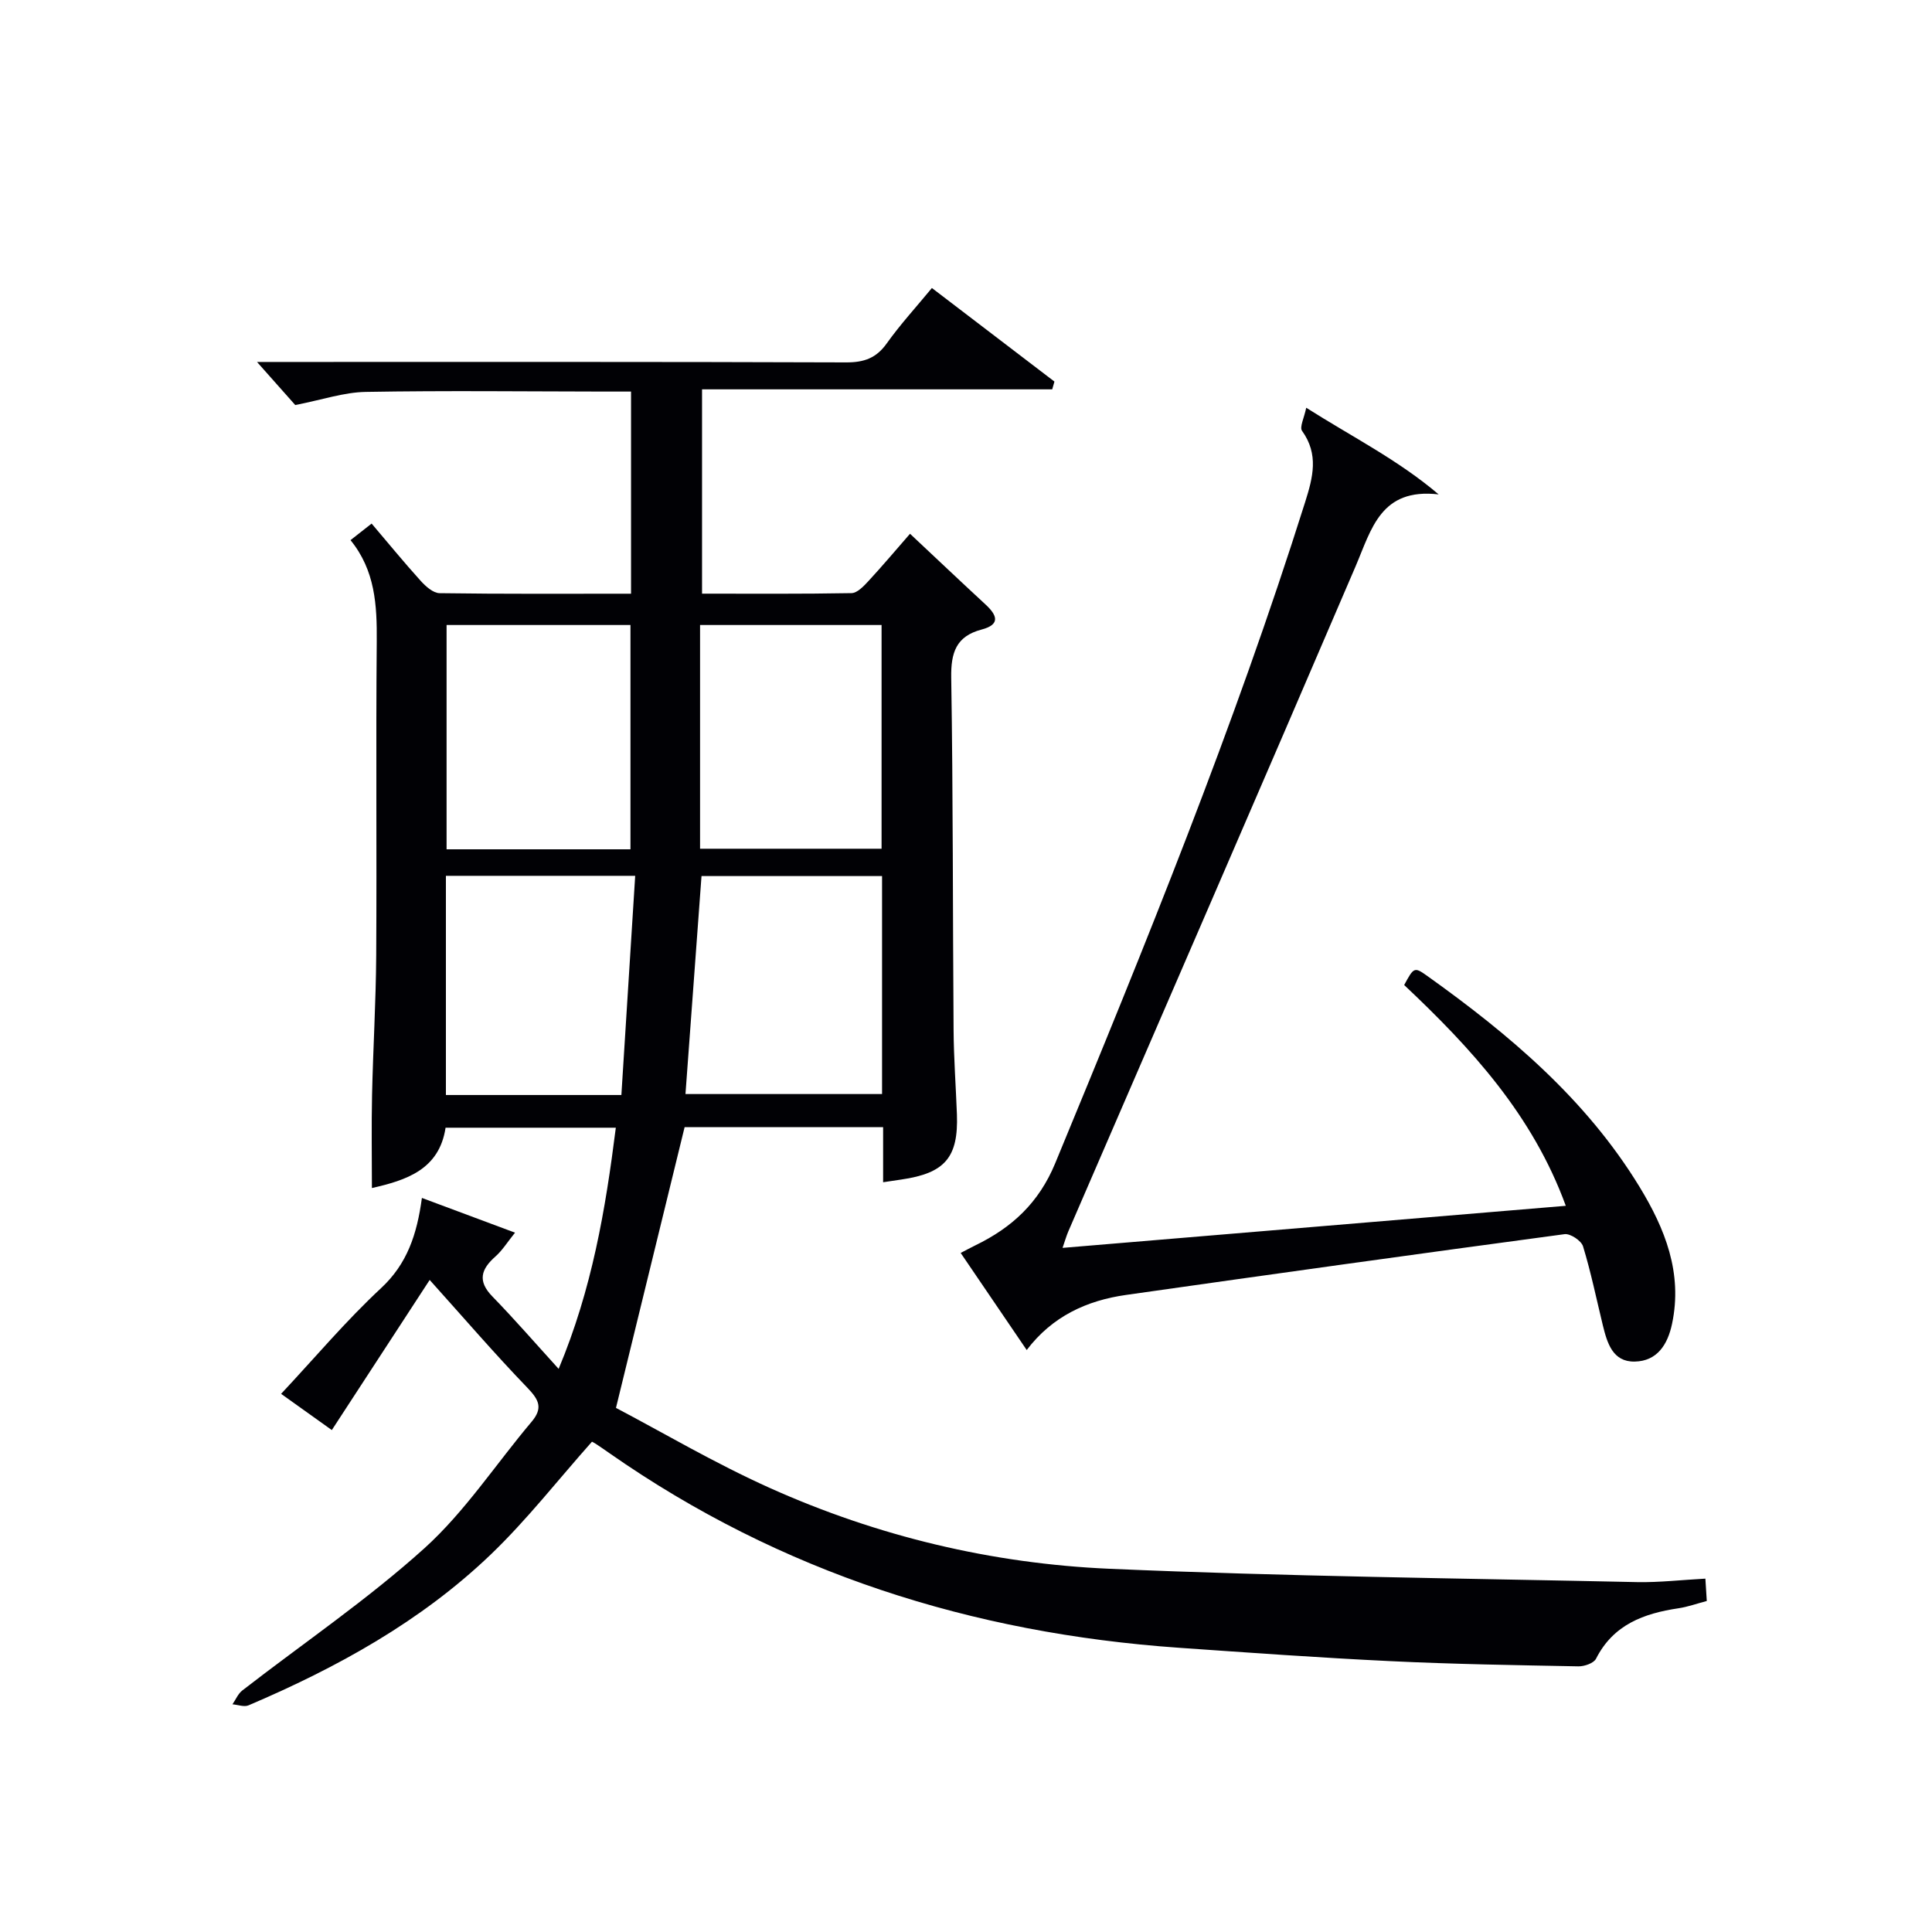
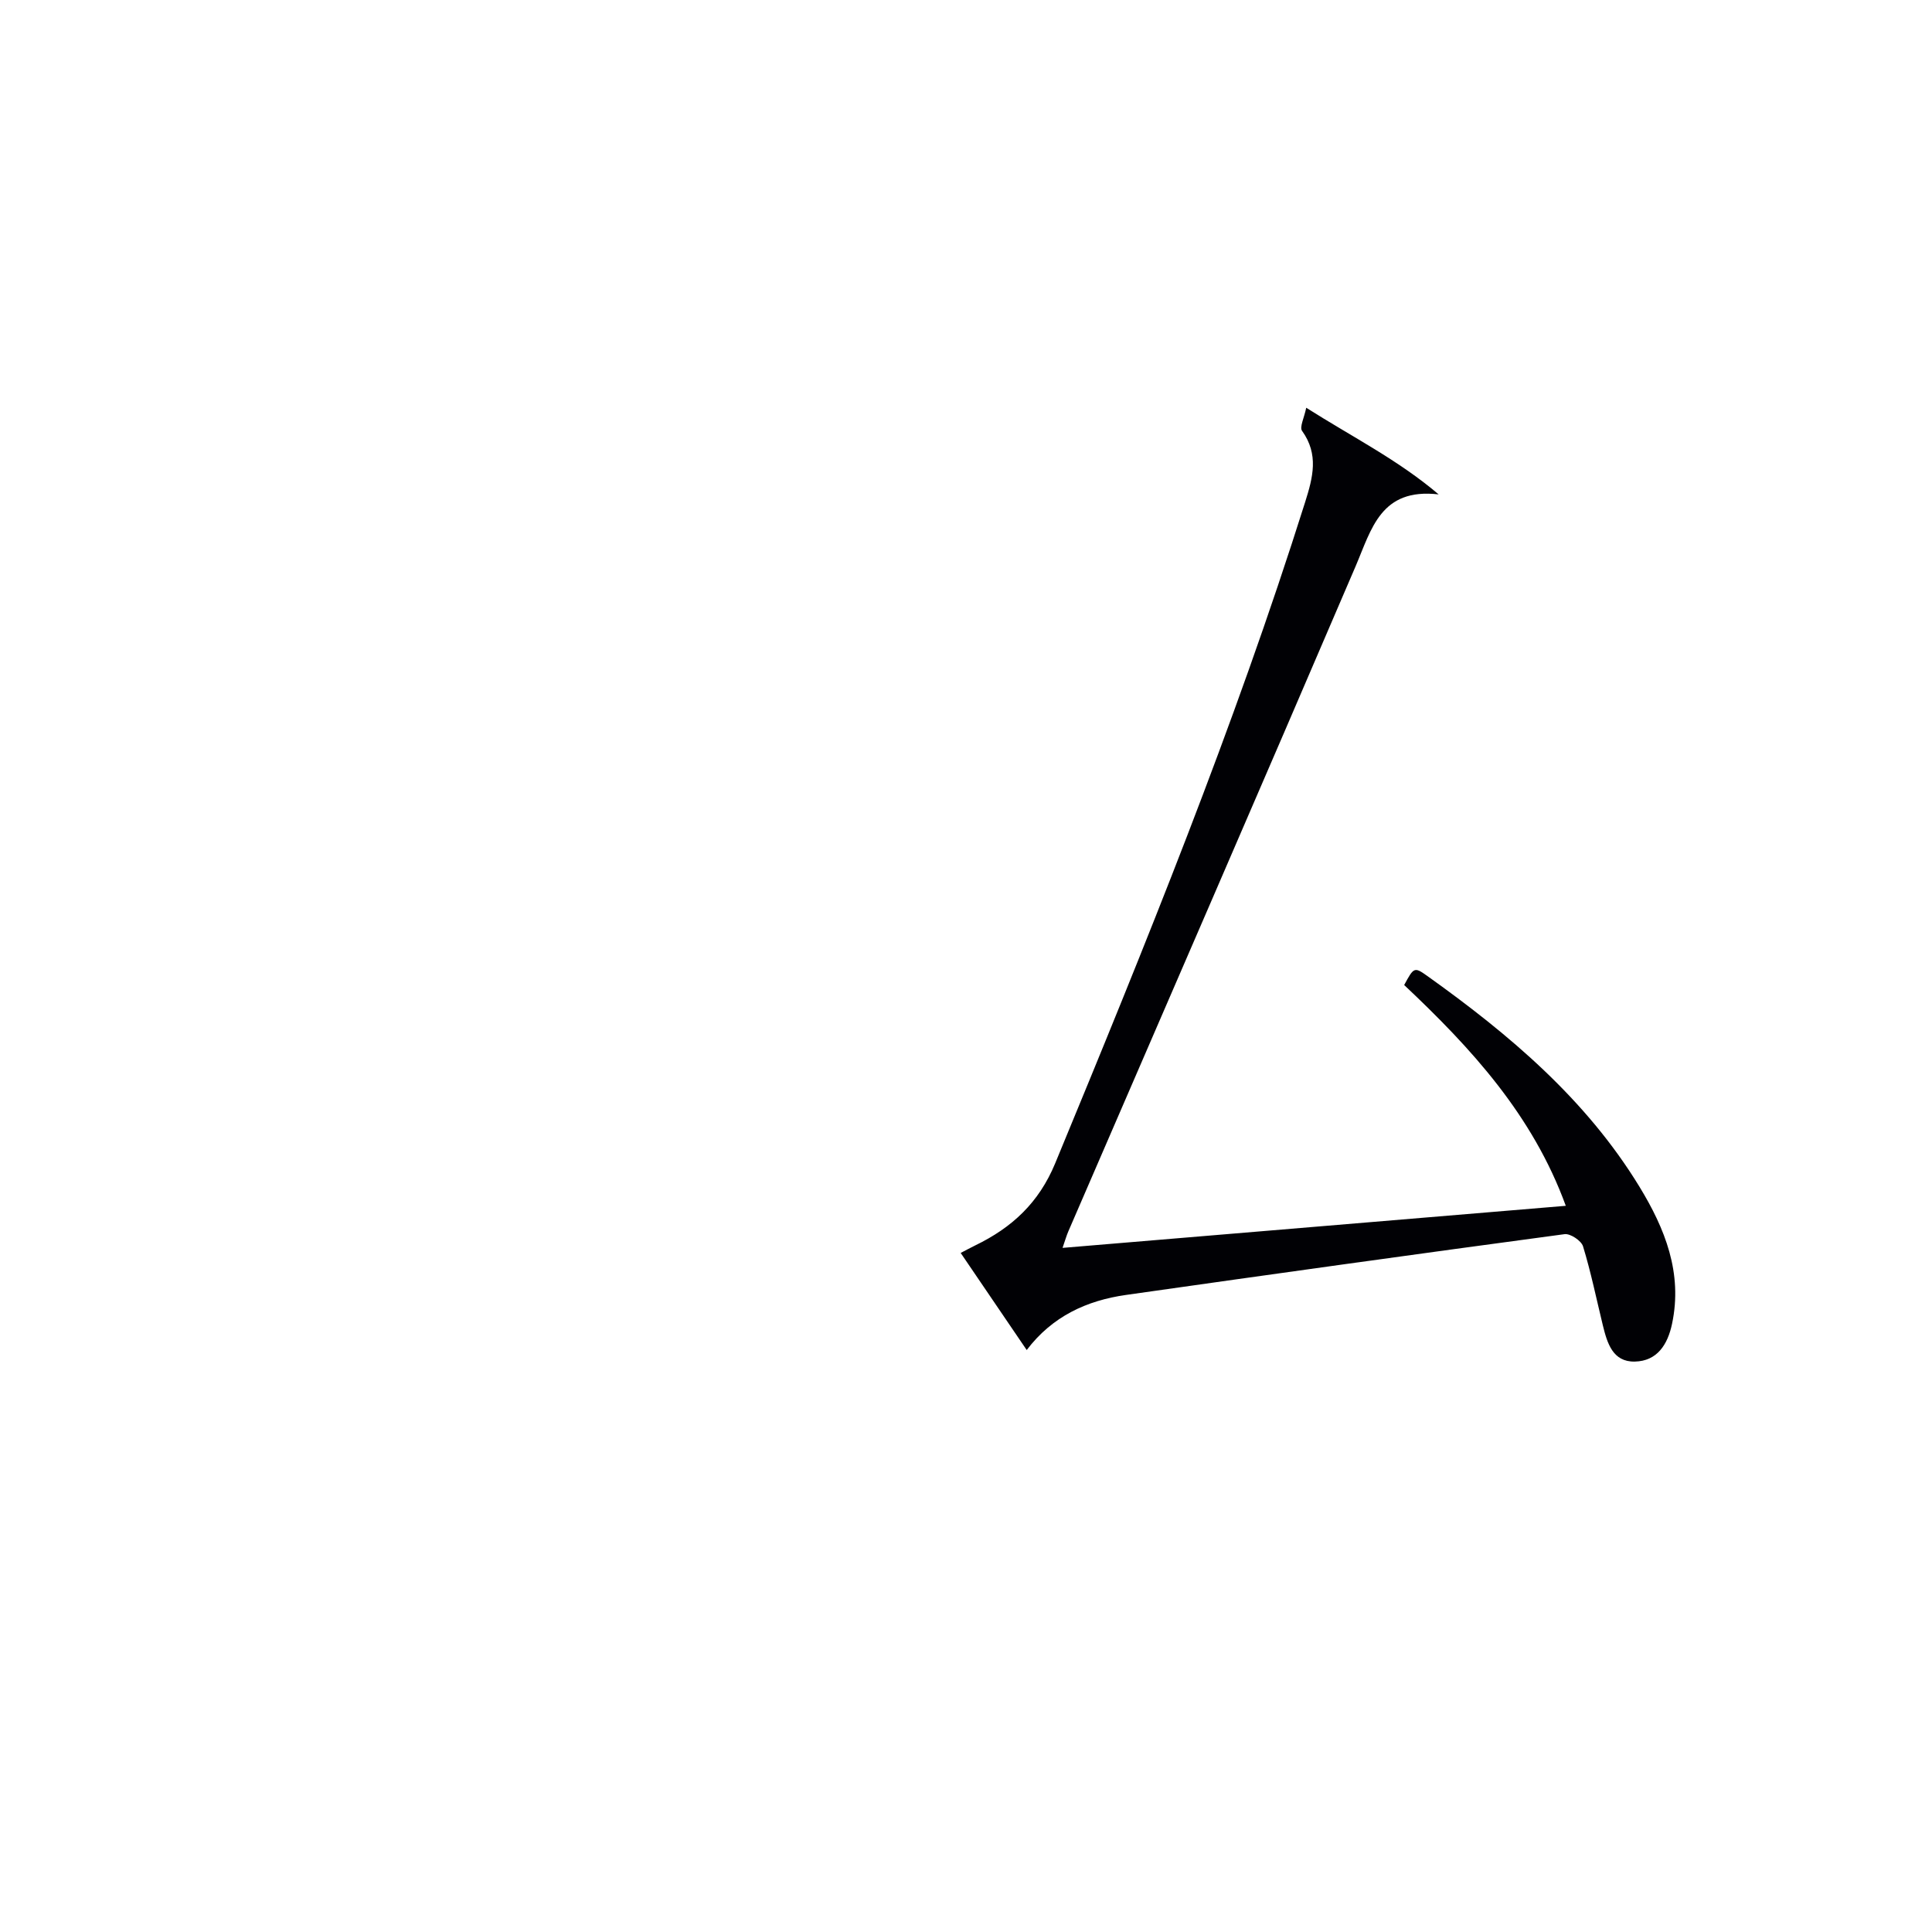
<svg xmlns="http://www.w3.org/2000/svg" enable-background="new 0 0 400 400" viewBox="0 0 400 400">
-   <path d="m353.08 326.84c.11 1.84.19 3.11.29 4.63-2.04.53-3.9 1.21-5.82 1.5-7.19 1.07-13.52 3.36-17.11 10.45-.47.93-2.41 1.6-3.65 1.58-12.98-.25-25.97-.45-38.93-1.08-14.61-.7-29.21-1.75-43.81-2.77-42.82-3-82.41-15.53-117.82-40.25-.95-.67-1.91-1.33-2.88-1.97-.4-.27-.85-.47-.79-.44-7.05 7.92-13.48 16.19-20.97 23.37-14.46 13.85-31.81 23.4-50.13 31.21-.91.39-2.21-.12-3.33-.21.67-.97 1.15-2.18 2.04-2.87 12.61-9.78 25.9-18.79 37.71-29.45 8.41-7.6 14.8-17.44 22.19-26.19 2.39-2.84 1.51-4.54-.87-7.02-6.79-7.04-13.17-14.47-20.24-22.33-6.55 10.05-13.28 20.37-20.26 31.08-3.03-2.17-6.74-4.81-10.5-7.5 7.01-7.49 13.44-15.14 20.7-21.89 5.39-5.01 7.43-11.1 8.45-18.67 6.61 2.47 12.58 4.69 19.28 7.19-1.61 2-2.63 3.67-4.03 4.91-3.01 2.65-3.79 5.09-.65 8.31 4.5 4.62 8.74 9.51 13.71 14.98 6.91-16.52 9.69-32.91 11.84-49.93-11.82 0-23.37 0-35.25 0-1.31 8.71-8.2 10.89-15.25 12.49 0-6.49-.11-12.88.03-19.26.21-9.65.8-19.29.86-28.93.13-21.66-.08-43.33.11-64.99.06-7.48-.31-14.67-5.43-20.96 1.58-1.24 2.82-2.21 4.37-3.43 3.49 4.1 6.73 8.07 10.16 11.86 1.03 1.14 2.58 2.53 3.91 2.55 13.12.19 26.24.11 39.64.11 0-14.07 0-27.64 0-41.85-1.91 0-3.69 0-5.46 0-16.5-.02-33-.22-49.49.07-4.49.08-8.95 1.62-14.57 2.72-1.9-2.14-4.71-5.3-7.92-8.92h5.5c38.83 0 77.66-.05 116.49.09 3.69.01 6.22-.88 8.39-3.93 2.78-3.9 6.04-7.46 9.35-11.47 8.65 6.6 17.01 12.98 25.37 19.37-.15.54-.3 1.07-.46 1.61-24.07 0-48.15 0-72.5 0v42.3c10.41 0 20.68.08 30.95-.11 1.18-.02 2.5-1.42 3.46-2.45 2.91-3.15 5.68-6.43 8.65-9.84 5.42 5.08 10.49 9.89 15.62 14.63 2.38 2.2 3.19 4.15-.8 5.2-5.28 1.39-6.37 4.77-6.29 9.95.39 24.32.31 48.65.49 72.98.04 5.82.47 11.63.69 17.45.32 8.92-2.48 12.18-11.52 13.49-1.11.16-2.23.33-3.76.56 0-3.9 0-7.51 0-11.4-14.16 0-27.93 0-41.1 0-4.62 18.9-9.21 37.66-14.21 58.12 9.54 5.01 20.4 11.43 31.84 16.57 22.33 10.03 46 15.68 70.37 16.74 36.4 1.58 72.84 1.97 109.27 2.76 4.59.08 9.21-.46 14.07-.72zm-222.55-151c0-15.86 0-31.19 0-46.44-12.96 0-25.51 0-38.07 0v46.44zm11.39 50.67h40.7c0-15.33 0-30.23 0-45.13-12.69 0-25.06 0-37.38 0-1.13 15.26-2.22 30.13-3.32 45.13zm40.6-50.79c0-15.39 0-30.87 0-46.32-12.59 0-24.83 0-37.58 0v46.32zm-90.2 50.99h36.33c.96-15.16 1.9-30.15 2.86-45.38-13.68 0-26.38 0-39.19 0z" fill="#010105" />
  <path d="m219.99 258.36c34.9-2.92 69.28-5.79 104.19-8.71-6.87-18.84-19.64-32.69-33.46-45.71 1.97-3.65 2.08-3.81 4.74-1.91 17.04 12.16 32.93 25.56 43.99 43.7 5.26 8.63 8.96 17.82 6.73 28.35-.91 4.33-3.1 7.72-7.71 7.82-4.58.1-5.72-3.84-6.62-7.51-1.33-5.46-2.46-10.98-4.1-16.35-.36-1.17-2.63-2.68-3.82-2.52-30.28 4.06-60.53 8.28-90.78 12.58-8.14 1.15-15.28 4.42-20.58 11.41-4.69-6.9-9.08-13.35-13.67-20.1 1.13-.59 2.08-1.11 3.05-1.58 7.56-3.67 13.13-8.79 16.52-16.99 18.65-45.11 37.05-90.3 51.75-136.9 1.61-5.11 2.86-9.86-.64-14.73-.56-.78.43-2.67.86-4.79 9.64 6.11 18.97 10.77 27.42 17.94-12.01-1.39-13.9 7.18-17.2 14.89-19.7 45.97-39.64 91.83-59.49 137.73-.37.86-.63 1.79-1.18 3.38z" fill="#010105" />
</svg>